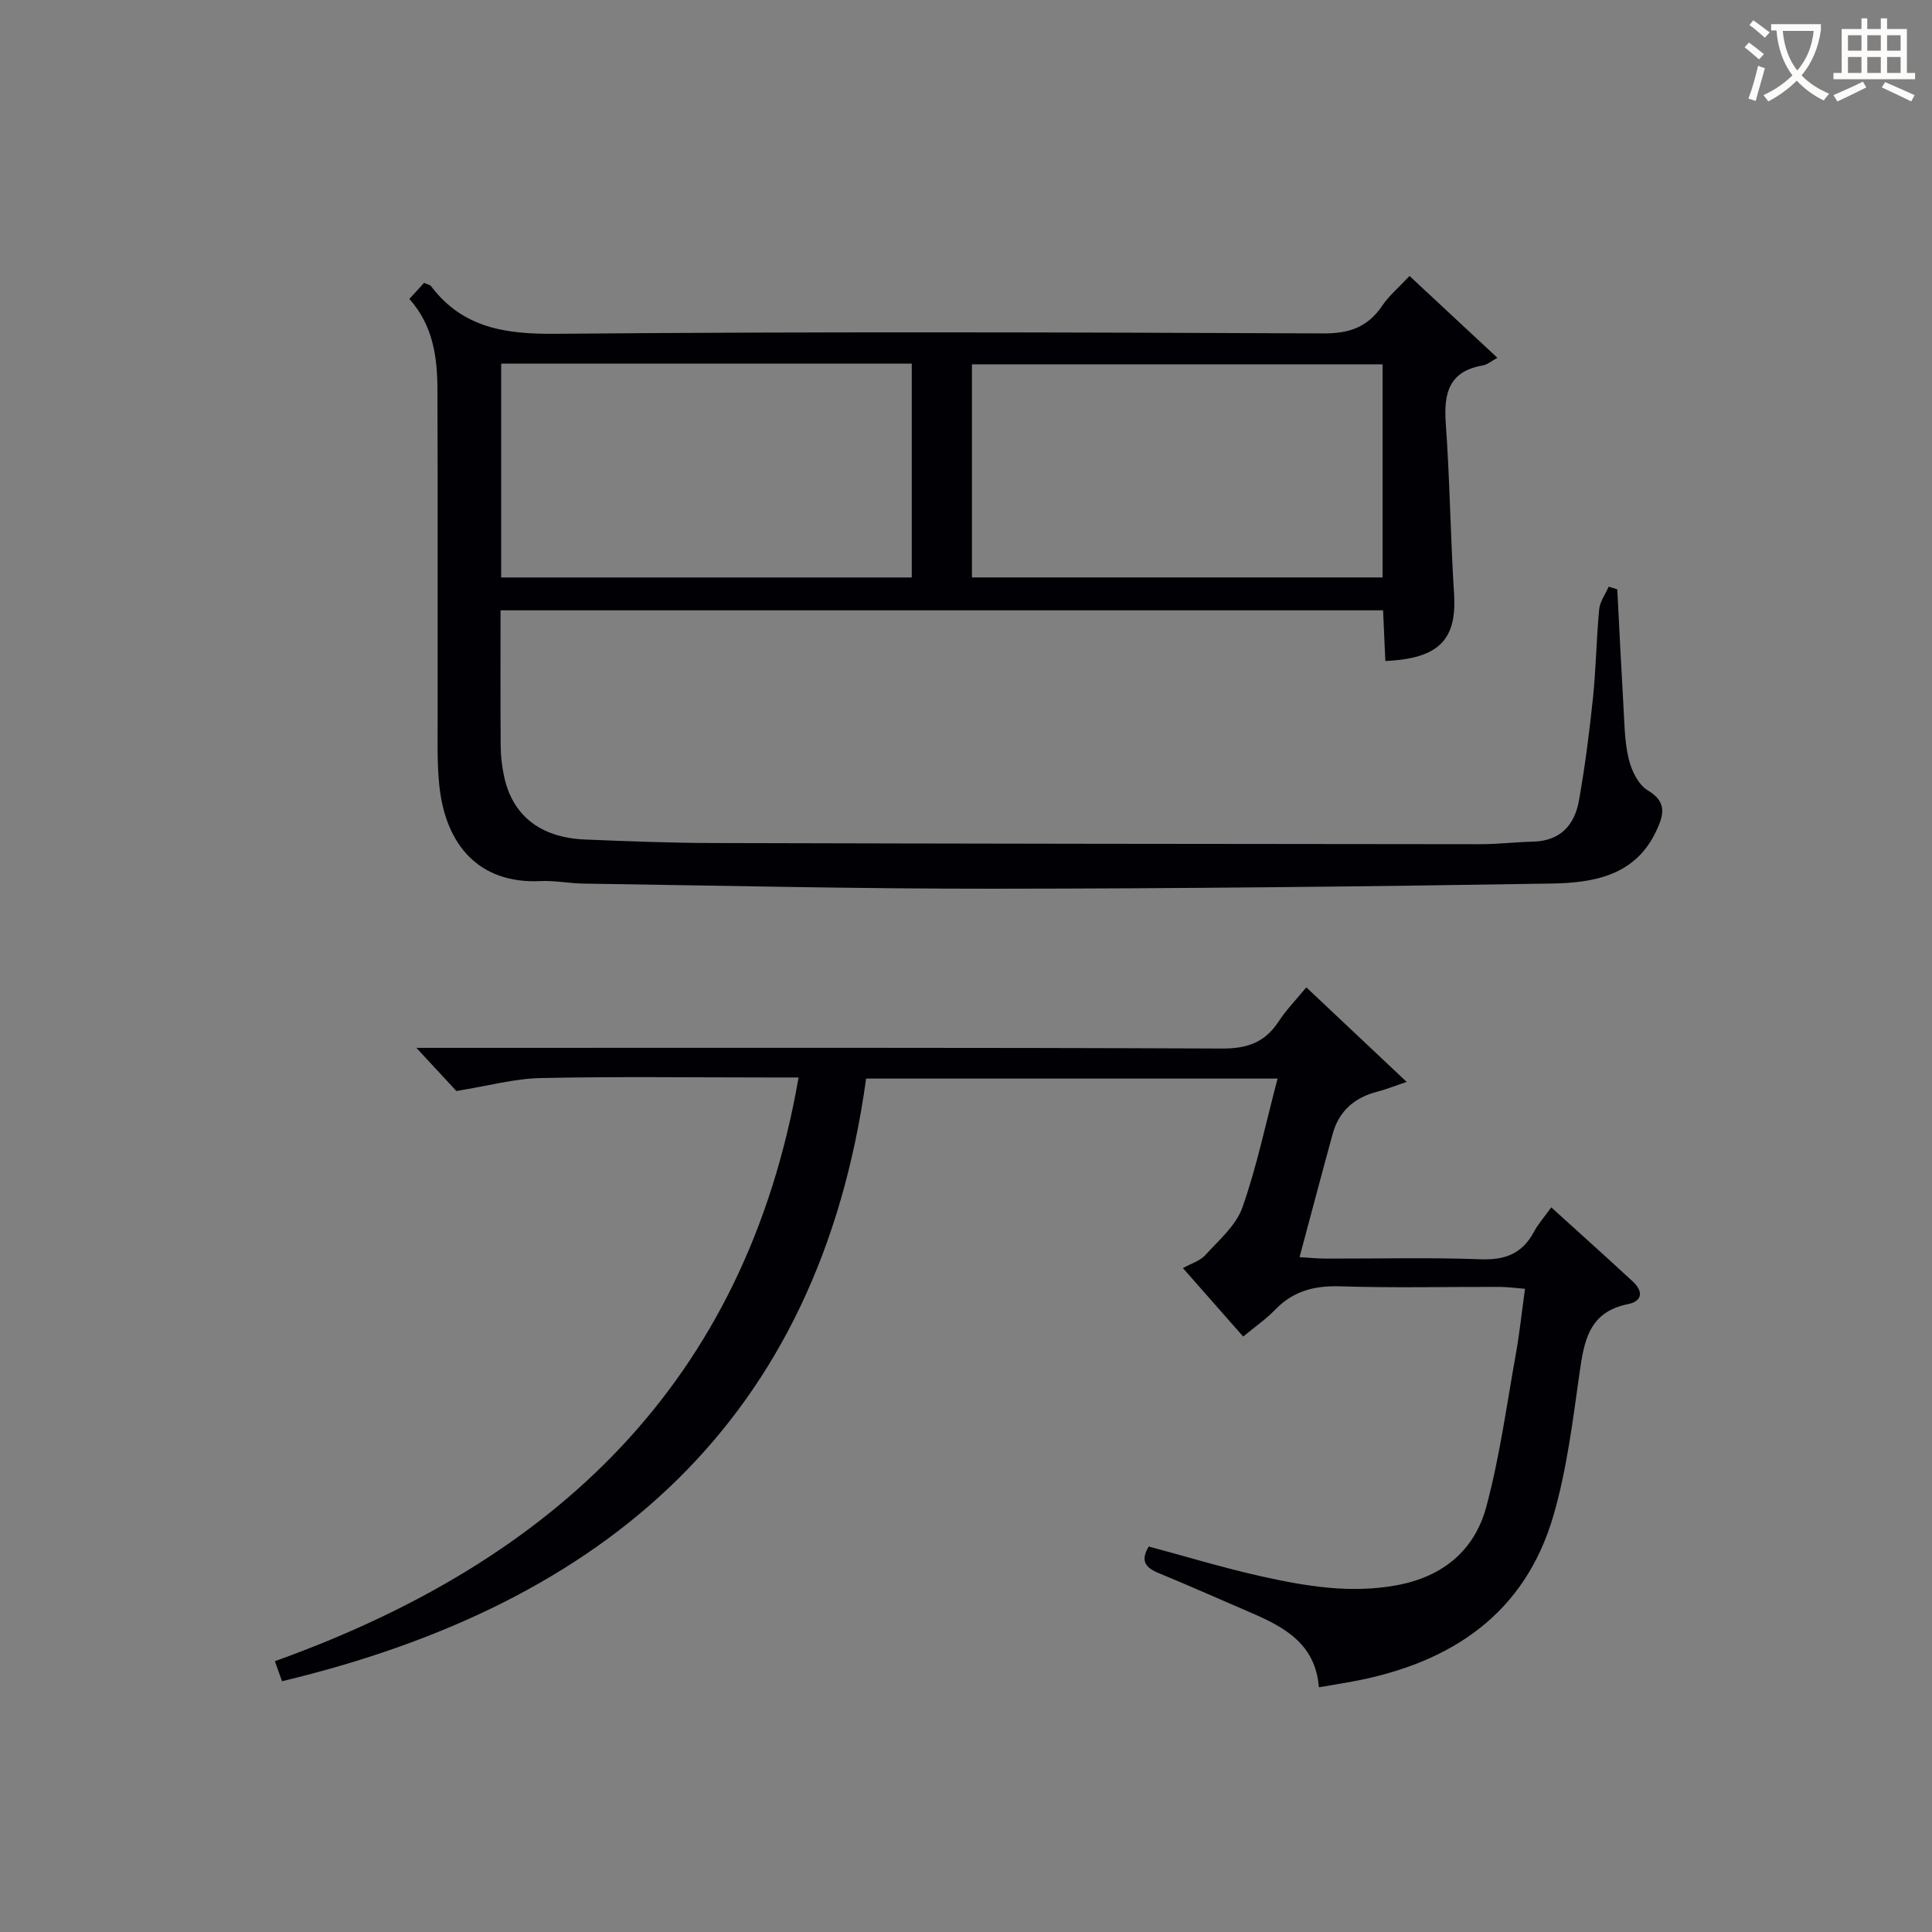
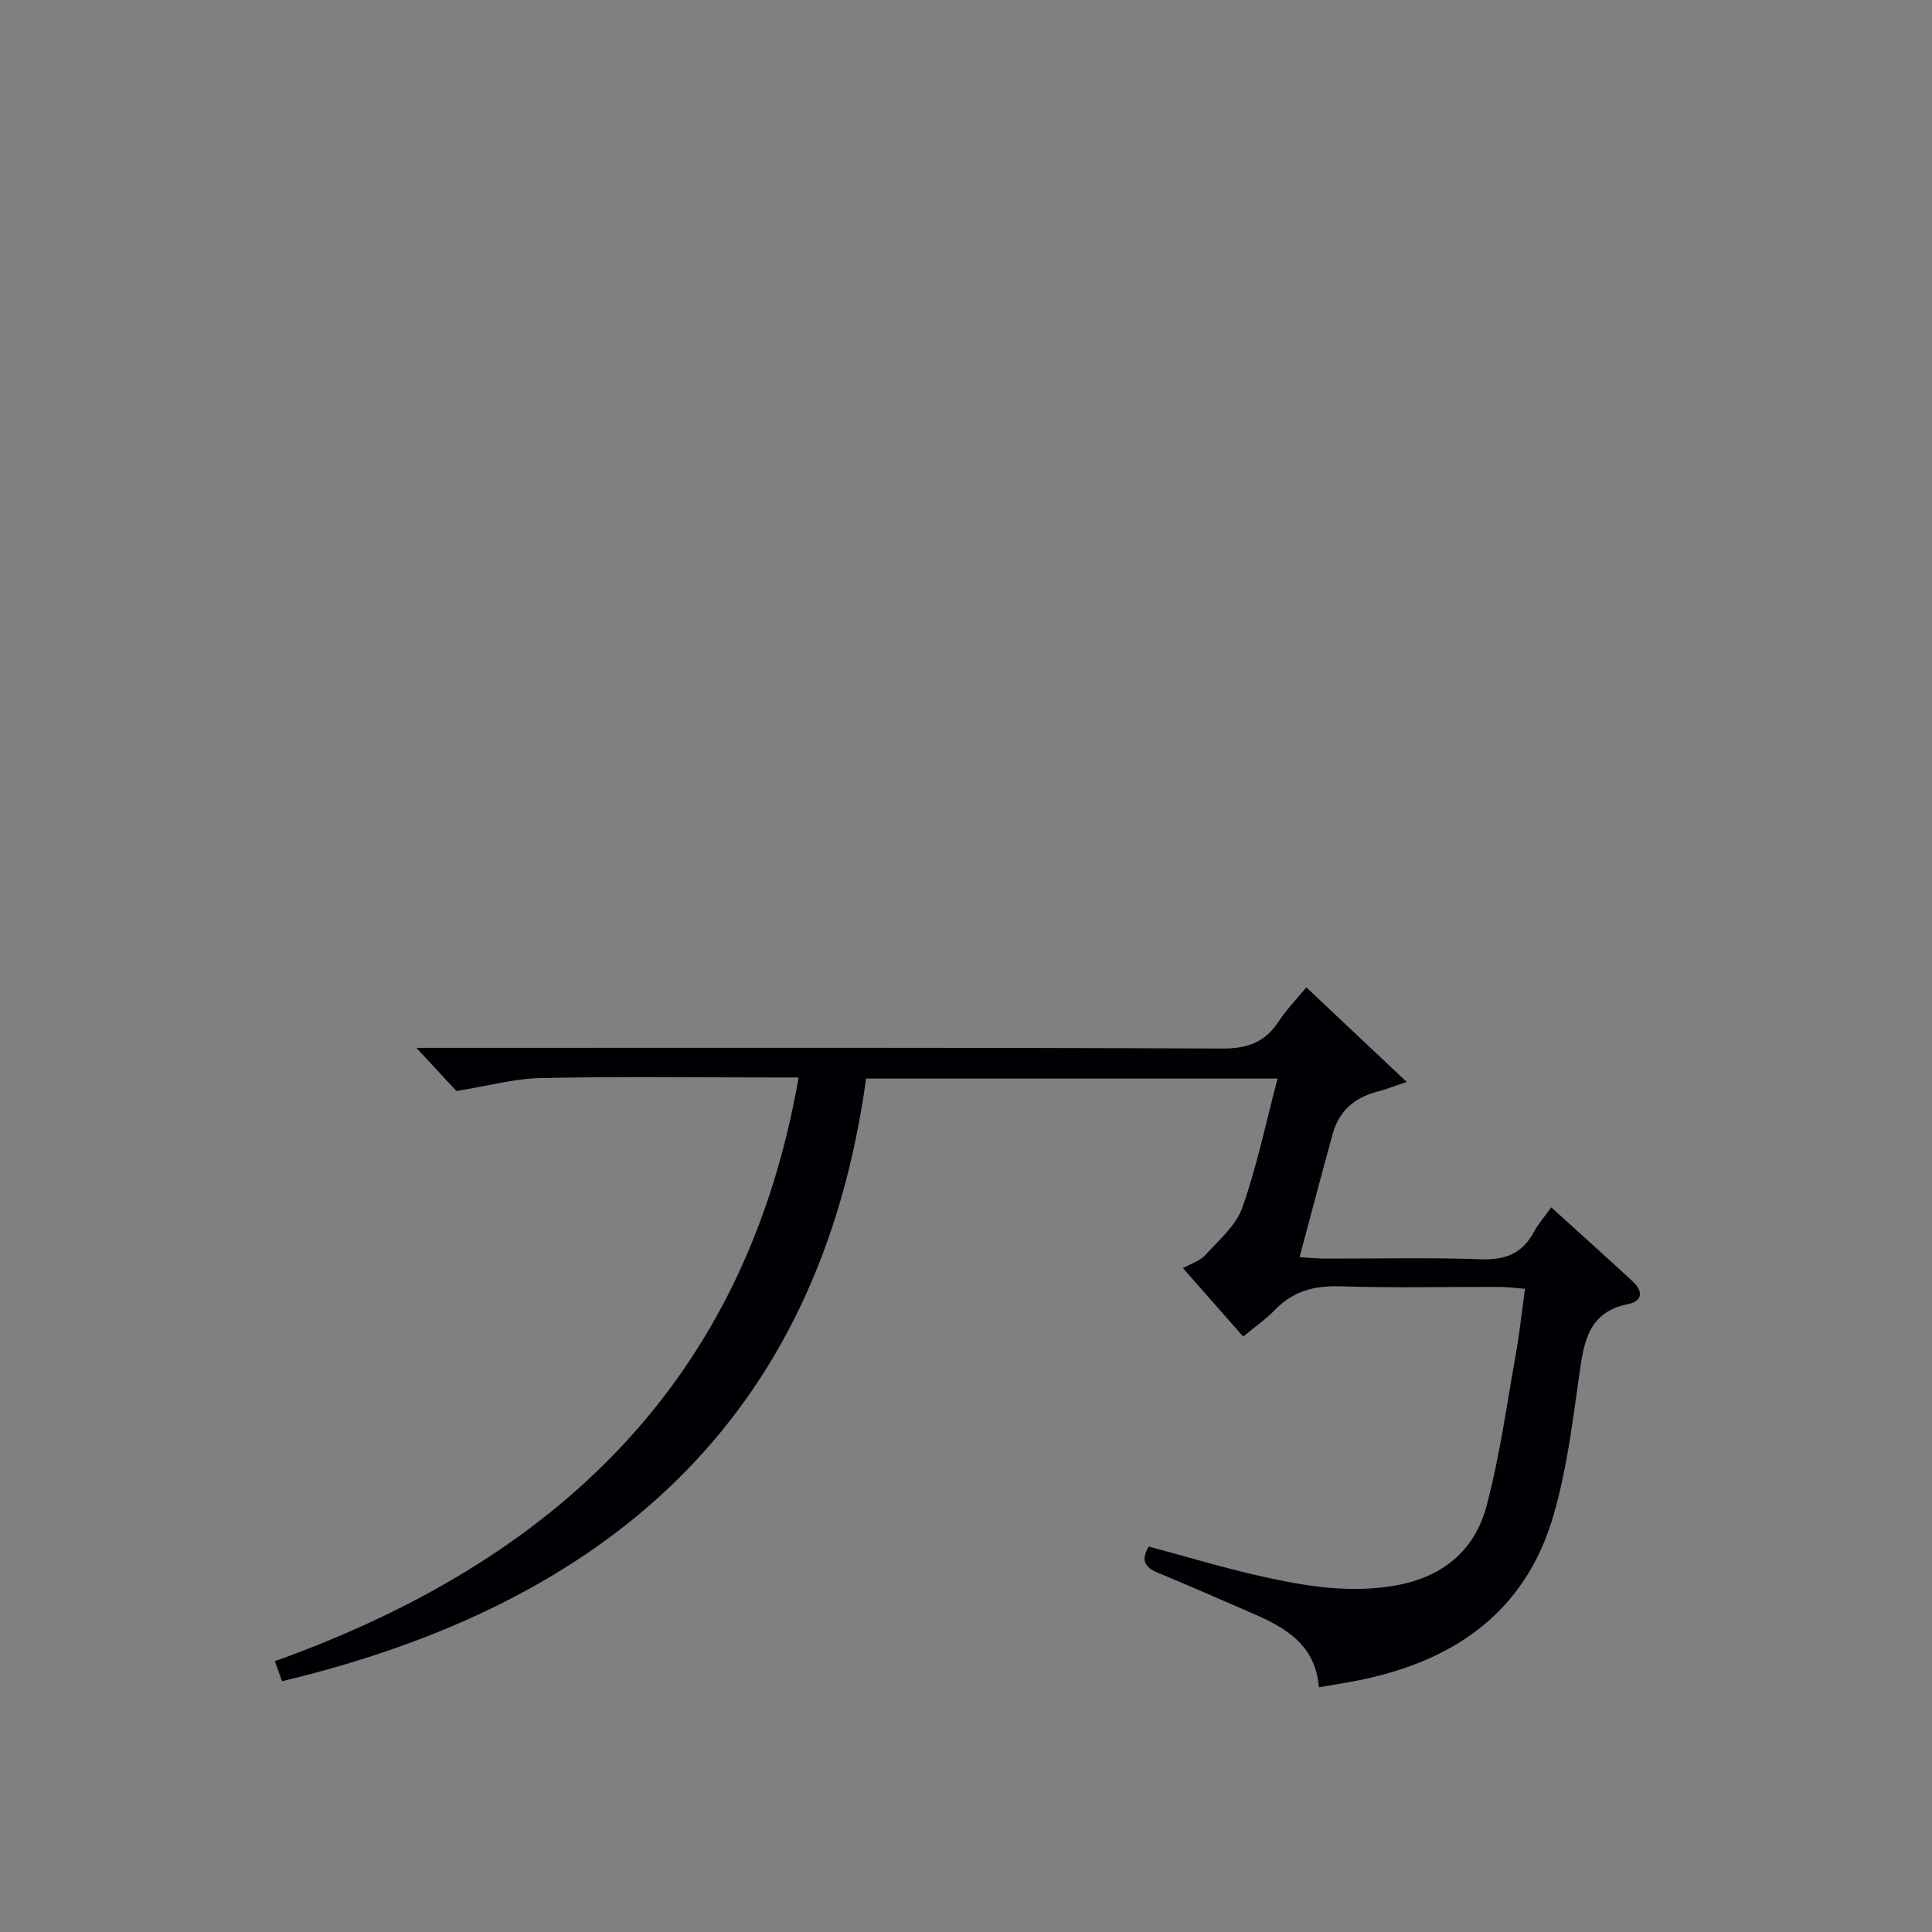
<svg xmlns="http://www.w3.org/2000/svg" enable-background="new 0 0 400 400" viewBox="0 0 400 400">
  <rect x="0" y="0" width="400" height="400" fill="#808080" stroke="none" />
-   <path d="m286.82 136.85c-.16-3.66-.31-6.93-.47-10.49-60.88 0-121.46 0-182.72 0 0 9.34-.04 18.74.03 28.13.01 1.98.25 3.99.64 5.93 1.65 8.32 7.47 13.01 16.8 13.39 8.8.36 17.62.71 26.43.73 52.98.14 105.96.2 158.93.24 3.65 0 7.3-.44 10.96-.53 5.63-.13 8.58-3.44 9.48-8.48 1.25-7.02 2.16-14.11 2.9-21.2.64-6.11.71-12.28 1.29-18.4.15-1.62 1.29-3.14 1.97-4.71.59.18 1.18.37 1.78.55.41 7.89.79 15.78 1.25 23.67.23 3.81.23 7.71 1.1 11.38.57 2.42 1.98 5.39 3.94 6.56 4.05 2.42 3.34 5.04 1.84 8.3-4.36 9.47-13.16 10.87-21.83 11.01-38.46.63-76.92 1.04-115.39 1.07-28.3.02-56.6-.65-84.91-1.06-2.98-.04-5.98-.66-8.94-.52-12.71.61-19.68-7.46-20.95-19.84-.49-4.75-.33-9.57-.34-14.35-.03-22.49.04-44.99-.04-67.48-.02-6.72-.86-13.32-5.82-18.86 1.09-1.19 2.04-2.23 3.05-3.32.63.29 1.2.36 1.45.69 6.59 8.68 15.43 9.94 25.85 9.85 52.98-.47 105.96-.31 158.94-.08 5.41.02 9.16-1.34 12.15-5.75 1.46-2.15 3.54-3.89 5.64-6.14 5.91 5.5 11.58 10.79 18.19 16.94-1.26.68-2.09 1.42-3.01 1.58-7.01 1.19-8.13 5.73-7.68 11.98.85 11.76.97 23.58 1.72 35.35.59 9.43-3.12 13.38-14.23 13.86zm-98.05-61.56c-28.54 0-56.6 0-85.01 0v44.27h85.01c0-14.82 0-29.26 0-44.27zm12.46 44.26h85.02c0-14.95 0-29.51 0-44.12-28.51 0-56.69 0-85.02 0z" fill="#010105" />
  <path d="m270.46 204.42c6.92 6.52 13.42 12.64 20.78 19.58-2.75.92-4.35 1.58-6.01 2-4.74 1.2-8 3.98-9.31 8.75-2.28 8.28-4.46 16.59-6.86 25.53 2.01.12 3.75.3 5.49.3 10.67.03 21.34-.26 31.99.14 5.06.19 8.6-1.15 11.01-5.62.92-1.72 2.25-3.21 3.62-5.13 5.87 5.32 11.42 10.3 16.89 15.36 2.16 2 2.04 4.07-1.02 4.68-8.13 1.63-9.09 7.71-10.04 14.43-1.39 9.83-2.61 19.8-5.36 29.28-5.92 20.44-21.15 30.52-41.24 34.35-2.25.43-4.52.78-7.34 1.26-.7-8.92-7.05-12.42-13.96-15.39-6.41-2.76-12.79-5.6-19.23-8.26-2.64-1.09-3.86-2.46-2.03-5.49 7.74 2.07 15.48 4.43 23.34 6.18 9.25 2.06 18.54 3.62 28.15 1.81 9.51-1.8 16-7.27 18.4-16.24 2.78-10.36 4.22-21.09 6.12-31.68.76-4.22 1.2-8.5 1.89-13.43-1.86-.14-3.58-.38-5.29-.39-11-.03-22.01.23-32.99-.12-5.34-.17-9.72.97-13.46 4.85-1.83 1.9-4.05 3.43-6.61 5.55-4.15-4.72-8.16-9.27-12.48-14.17 1.7-.95 3.53-1.48 4.63-2.69 2.81-3.1 6.36-6.11 7.68-9.85 3.01-8.55 4.86-17.51 7.29-26.7-28.68 0-56.62 0-85.19 0-9.76 70.82-53.88 108.73-120.93 124.77-.45-1.26-.87-2.45-1.48-4.15 57.65-20.66 97.38-57.4 108.43-120.85-2.35 0-4.12 0-5.9 0-15.83 0-31.67-.22-47.49.12-5.42.11-10.81 1.61-17.46 2.68-1.66-1.79-4.54-4.89-8.28-8.93h6.34c53.49 0 106.99-.09 160.48.14 5.23.02 8.84-1.28 11.67-5.56 1.52-2.36 3.52-4.4 5.76-7.11z" fill="#010105" />
  <g fill="#fcfbfa">
-     <path d="m362.1 8.8c1.1.8 2.1 1.6 3.1 2.4l-1 1.1c-1.3-1.1-2.3-2-3-2.5zm1.9 4.8c.5.2.9.4 1.4.5-.6 2.3-1.3 4.5-1.9 6.8l-1.5-.5c.8-2.1 1.4-4.3 2-6.8zm-1-9.4c1.3.9 2.4 1.8 3.4 2.5l-1 1.1c-1.4-1.2-2.4-2.1-3.2-2.6zm3.7 2.2v-1.4h10.3v1.2c-.5 3.6-1.8 6.8-4 9.4 1.5 1.6 3.4 2.8 5.7 3.8-.3.4-.7.8-1.1 1.4-2.3-1.1-4.1-2.5-5.6-4.1-1.6 1.6-3.6 3.1-5.9 4.3-.3-.5-.7-.9-1-1.3 2.4-1.1 4.4-2.5 6-4.1-1.9-2.5-3-5.6-3.3-9.3h-1.1zm8.8 0h-6.4c.3 3.3 1.3 6 3 8.2 2-2.3 3.1-5.1 3.4-8.2z" />
-     <path d="m385.3 3.8h1.3v2.2h2.8v-2.2h1.3v2.2h4.1v9.1h1.7v1.3h-16.9v-1.3h1.7v-9.1h4.1v-2.2zm.4 13.1.7 1.2c-1.8.9-3.8 1.9-6 2.9-.2-.4-.5-.8-.8-1.3 2.3-1 4.3-1.9 6.1-2.8zm-3.1-6.4h2.8v-3.2h-2.8zm0 4.6h2.8v-3.3h-2.8zm4-4.6h2.8v-3.2h-2.8zm0 4.6h2.8v-3.3h-2.8zm3.7 1.9c2.1.9 4.1 1.8 6.1 2.7l-.7 1.3c-2.2-1.1-4.2-2-6.1-2.9zm3.2-9.7h-2.8v3.2h2.8zm-2.8 7.8h2.8v-3.3h-2.8z" />
-   </g>
+     </g>
</svg>